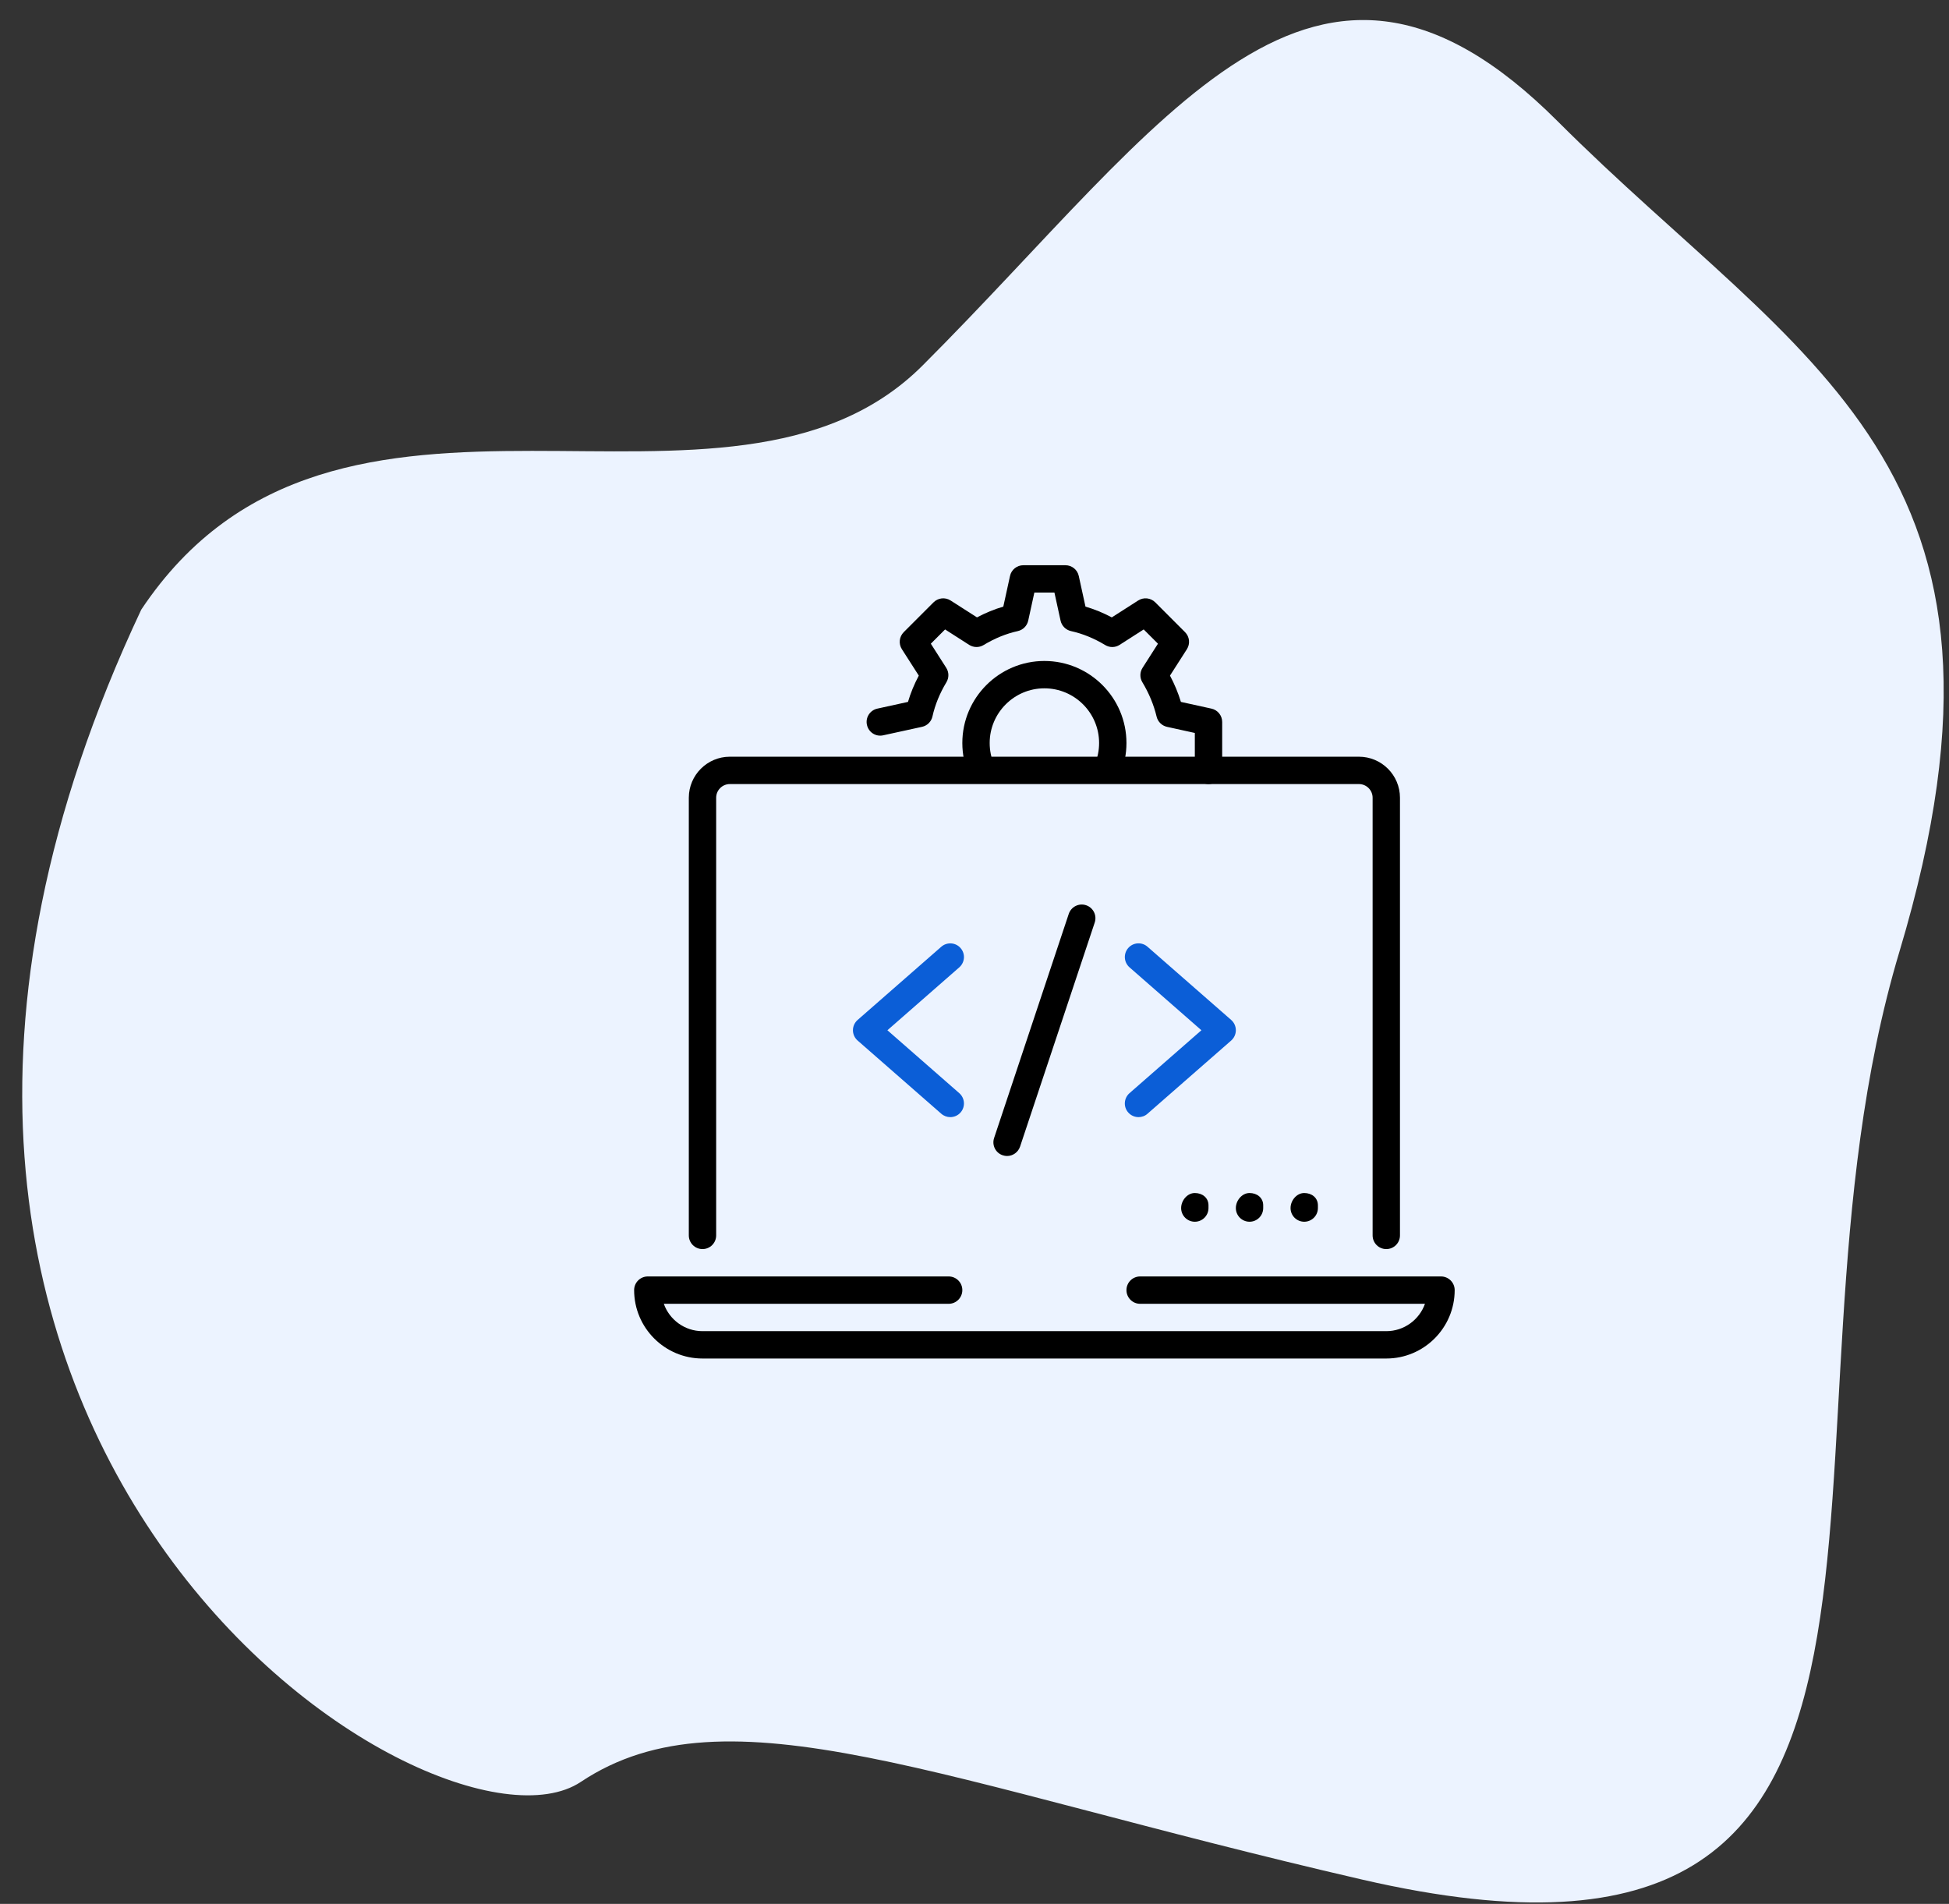
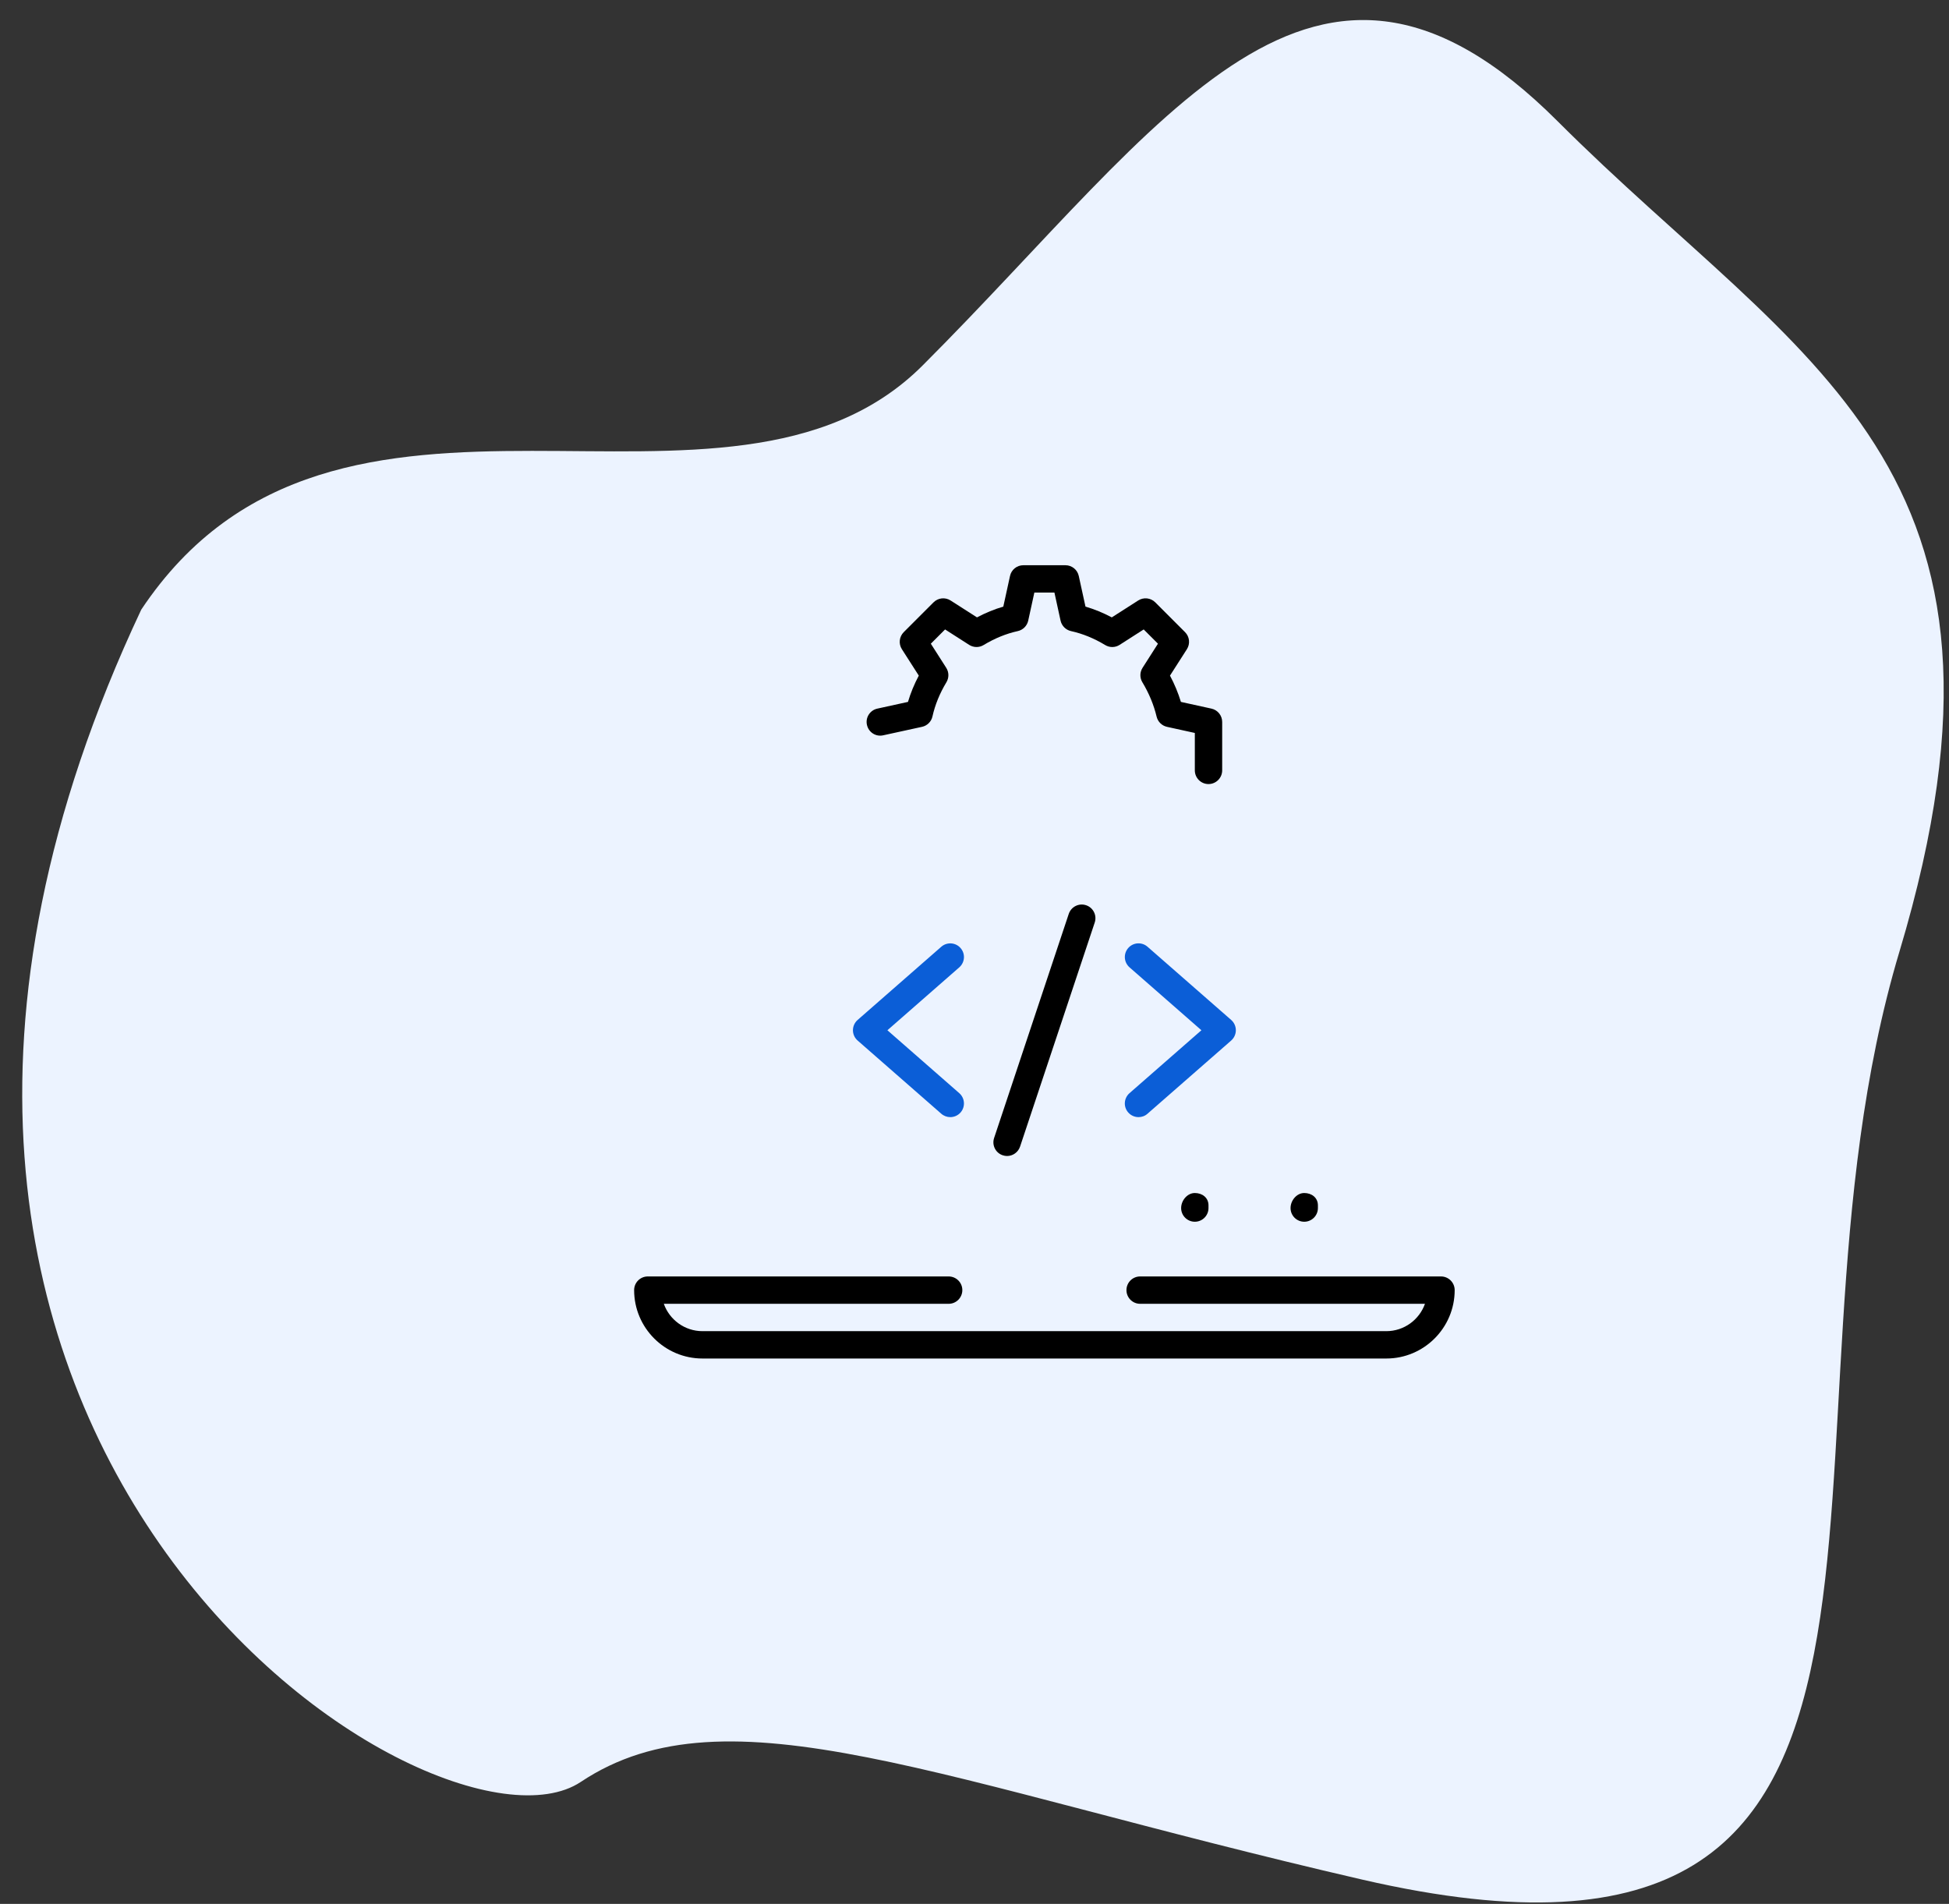
<svg xmlns="http://www.w3.org/2000/svg" fill="none" height="84" viewBox="0 0 86 84" width="86">
  <rect x="0" y="0" width="86" height="84" fill="#333333" stroke="none" />
  <path d="M40.713 16.122C32.093 24.742 14.853 13.967 6.233 26.897C-11.007 63.532 19.163 82.928 25.628 78.618C32.093 74.308 41.432 78.618 60.108 82.928C88.124 89.393 77.349 63.532 83.814 41.982C90.279 20.432 79.504 16.122 68.728 5.347C57.953 -5.428 51.488 5.347 40.713 16.122Z" fill="#ECF3FF" />
-   <path d="M61.17 55.11C60.837 55.11 60.567 54.84 60.567 54.506V35.196C60.567 34.863 60.295 34.593 59.963 34.593H32.205C31.873 34.593 31.601 34.863 31.601 35.196V54.506C31.601 54.84 31.331 55.11 30.998 55.11C30.665 55.11 30.394 54.84 30.394 54.506V35.196C30.394 34.198 31.207 33.386 32.205 33.386H59.963C60.962 33.386 61.774 34.198 61.774 35.196V54.506C61.774 54.84 61.503 55.11 61.17 55.11Z" fill="black" />
  <path d="M41.931 49.288C41.79 49.288 41.649 49.238 41.534 49.138L37.842 45.908C37.712 45.794 37.636 45.629 37.636 45.455C37.636 45.281 37.712 45.115 37.842 45.001L41.534 41.771C41.784 41.553 42.165 41.576 42.385 41.828C42.606 42.079 42.579 42.459 42.328 42.68L39.157 45.455L42.328 48.23C42.579 48.45 42.605 48.832 42.385 49.083C42.266 49.219 42.098 49.288 41.931 49.288Z" fill="#0B5ED7" />
  <path d="M44.437 51.003C44.373 51.003 44.31 50.993 44.246 50.971C43.93 50.867 43.76 50.525 43.865 50.209L47.159 40.321C47.266 40.004 47.608 39.834 47.923 39.939C48.24 40.044 48.41 40.386 48.305 40.702L45.01 50.59C44.924 50.842 44.689 51.003 44.437 51.003Z" fill="black" />
  <path d="M50.237 49.288C50.069 49.288 49.903 49.218 49.783 49.082C49.562 48.831 49.589 48.45 49.84 48.23L53.012 45.455L49.84 42.679C49.589 42.459 49.564 42.078 49.783 41.827C50.003 41.575 50.384 41.551 50.634 41.77L54.326 45C54.458 45.116 54.532 45.281 54.532 45.455C54.532 45.629 54.456 45.794 54.326 45.909L50.634 49.138C50.521 49.24 50.379 49.288 50.237 49.288Z" fill="#0B5ED7" />
  <path d="M61.17 59.938H30.998C29.334 59.938 27.981 58.583 27.981 56.92C27.981 56.587 28.251 56.317 28.584 56.317H41.86C42.193 56.317 42.463 56.587 42.463 56.92C42.463 57.253 42.193 57.524 41.86 57.524H29.291C29.54 58.226 30.211 58.731 30.998 58.731H61.17C61.957 58.731 62.628 58.226 62.877 57.524H50.308C49.975 57.524 49.705 57.253 49.705 56.92C49.705 56.587 49.975 56.317 50.308 56.317H63.584C63.917 56.317 64.188 56.587 64.188 56.92C64.188 58.583 62.835 59.938 61.17 59.938Z" fill="black" />
  <path d="M53.325 34.593C52.992 34.593 52.722 34.322 52.722 33.989V32.338L51.493 32.068C51.268 32.018 51.09 31.843 51.036 31.619C50.91 31.095 50.699 30.585 50.407 30.101C50.288 29.904 50.291 29.658 50.416 29.463L51.095 28.4L50.466 27.771L49.403 28.452C49.21 28.576 48.964 28.579 48.766 28.459C48.276 28.163 47.769 27.956 47.258 27.844C47.029 27.793 46.849 27.613 46.798 27.384L46.527 26.144H45.641L45.37 27.384C45.319 27.613 45.14 27.793 44.91 27.844C44.399 27.956 43.892 28.163 43.402 28.459C43.206 28.579 42.959 28.575 42.765 28.452L41.702 27.771L41.073 28.4L41.752 29.463C41.877 29.658 41.879 29.904 41.761 30.101C41.465 30.591 41.259 31.098 41.145 31.609C41.095 31.838 40.915 32.018 40.684 32.068L38.971 32.442C38.644 32.516 38.324 32.307 38.254 31.981C38.181 31.656 38.389 31.334 38.715 31.264L40.065 30.968C40.181 30.575 40.34 30.188 40.542 29.808L39.796 28.643C39.643 28.404 39.677 28.091 39.877 27.891L41.193 26.575C41.393 26.375 41.705 26.341 41.944 26.493L43.11 27.239C43.489 27.038 43.879 26.878 44.271 26.764L44.567 25.412C44.626 25.135 44.871 24.938 45.155 24.938H47.012C47.296 24.938 47.541 25.135 47.601 25.412L47.897 26.764C48.289 26.878 48.678 27.038 49.058 27.239L50.224 26.493C50.463 26.341 50.775 26.375 50.976 26.575L52.291 27.891C52.491 28.091 52.525 28.404 52.372 28.643L51.626 29.808C51.826 30.184 51.987 30.571 52.108 30.968L53.453 31.264C53.732 31.324 53.929 31.569 53.929 31.853V33.989C53.929 34.322 53.658 34.593 53.325 34.593Z" fill="black" />
-   <path d="M43.304 34.562C43.07 34.562 42.846 34.425 42.749 34.194C42.56 33.745 42.463 33.271 42.463 32.782C42.463 30.786 44.088 29.162 46.084 29.162C48.08 29.162 49.705 30.786 49.705 32.782C49.705 33.269 49.609 33.743 49.421 34.191C49.291 34.498 48.936 34.64 48.631 34.513C48.324 34.384 48.179 34.029 48.308 33.722C48.434 33.423 48.498 33.108 48.498 32.782C48.498 31.451 47.415 30.369 46.084 30.369C44.753 30.369 43.67 31.451 43.67 32.782C43.67 33.108 43.734 33.426 43.86 33.724C43.99 34.03 43.846 34.384 43.54 34.514C43.463 34.547 43.384 34.562 43.304 34.562Z" fill="black" />
  <path d="M52.722 53.903C52.389 53.903 52.118 53.633 52.118 53.3C52.118 52.966 52.389 52.636 52.722 52.636C53.055 52.636 53.325 52.846 53.325 53.179V53.3C53.325 53.633 53.055 53.903 52.722 53.903Z" fill="black" />
-   <path d="M55.136 53.903C54.803 53.903 54.532 53.633 54.532 53.3C54.532 52.966 54.803 52.636 55.136 52.636C55.469 52.636 55.739 52.846 55.739 53.179V53.3C55.739 53.633 55.469 53.903 55.136 53.903Z" fill="black" />
  <path d="M57.55 53.903C57.216 53.903 56.946 53.633 56.946 53.3C56.946 52.966 57.216 52.636 57.55 52.636C57.883 52.636 58.153 52.846 58.153 53.179V53.3C58.153 53.633 57.883 53.903 57.55 53.903Z" fill="black" />
</svg>